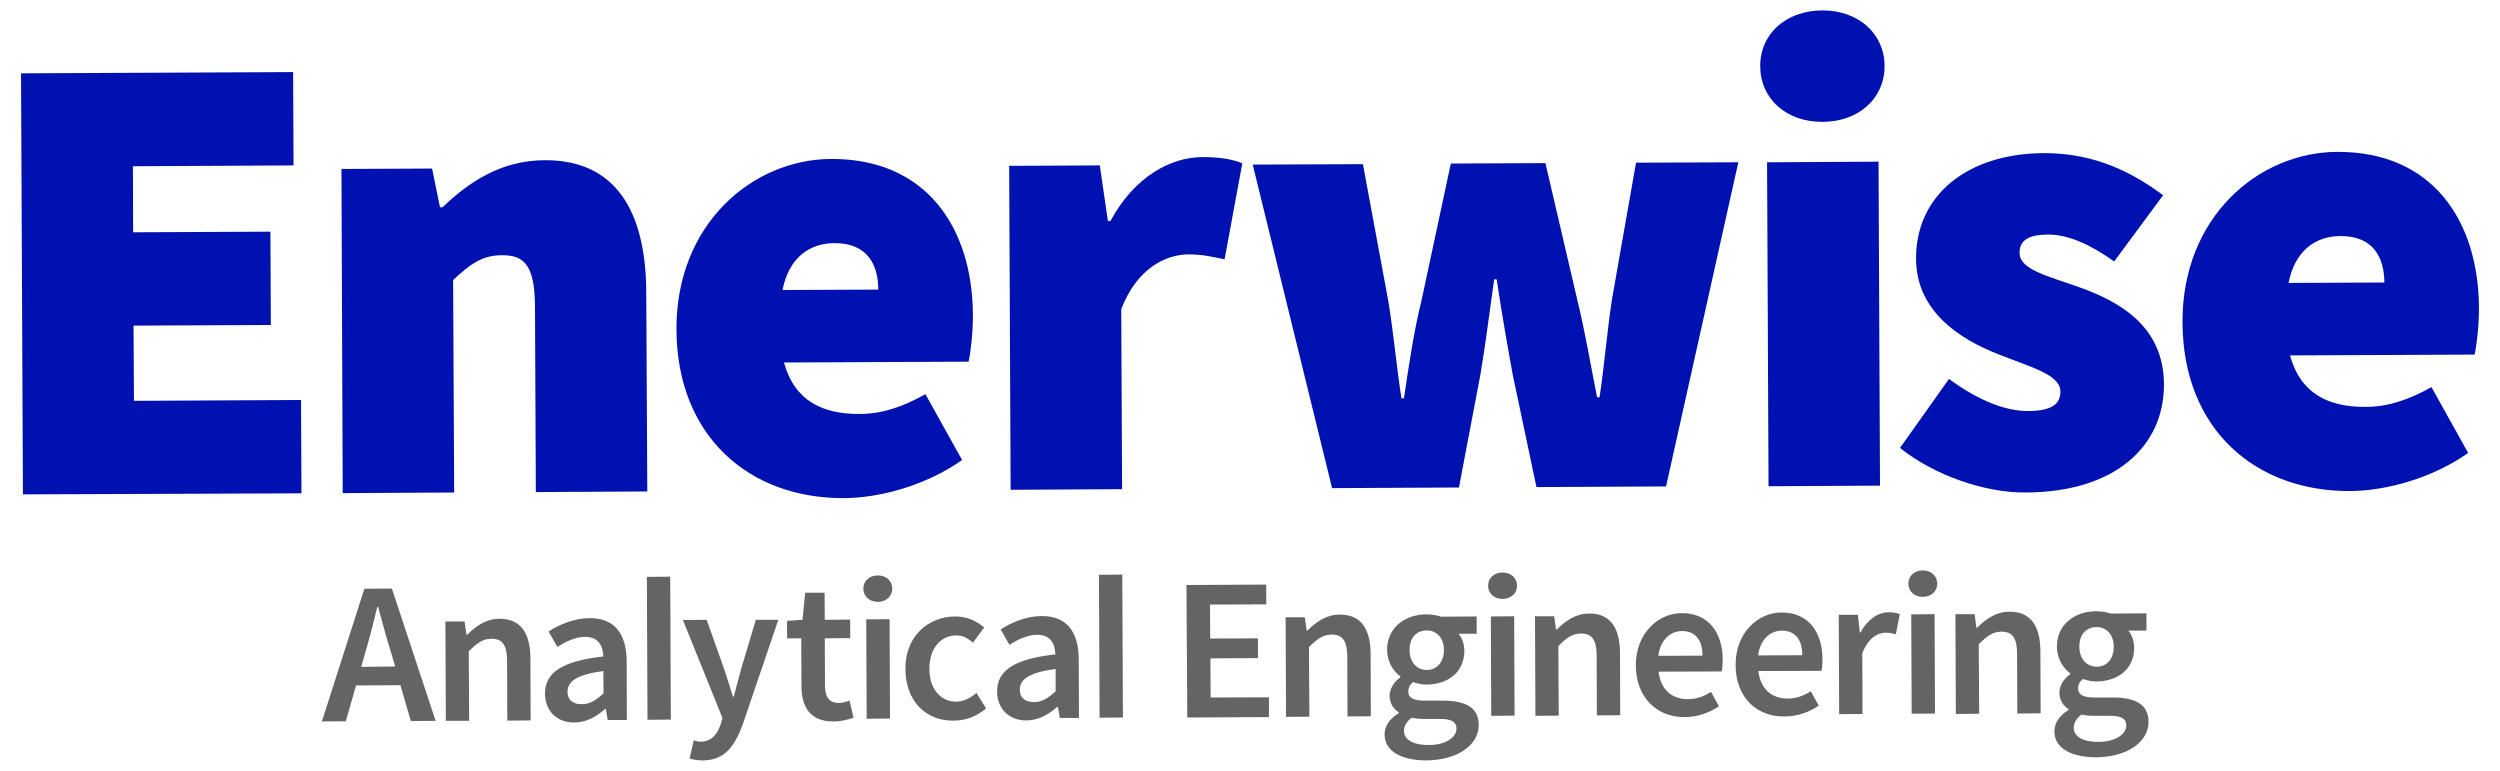
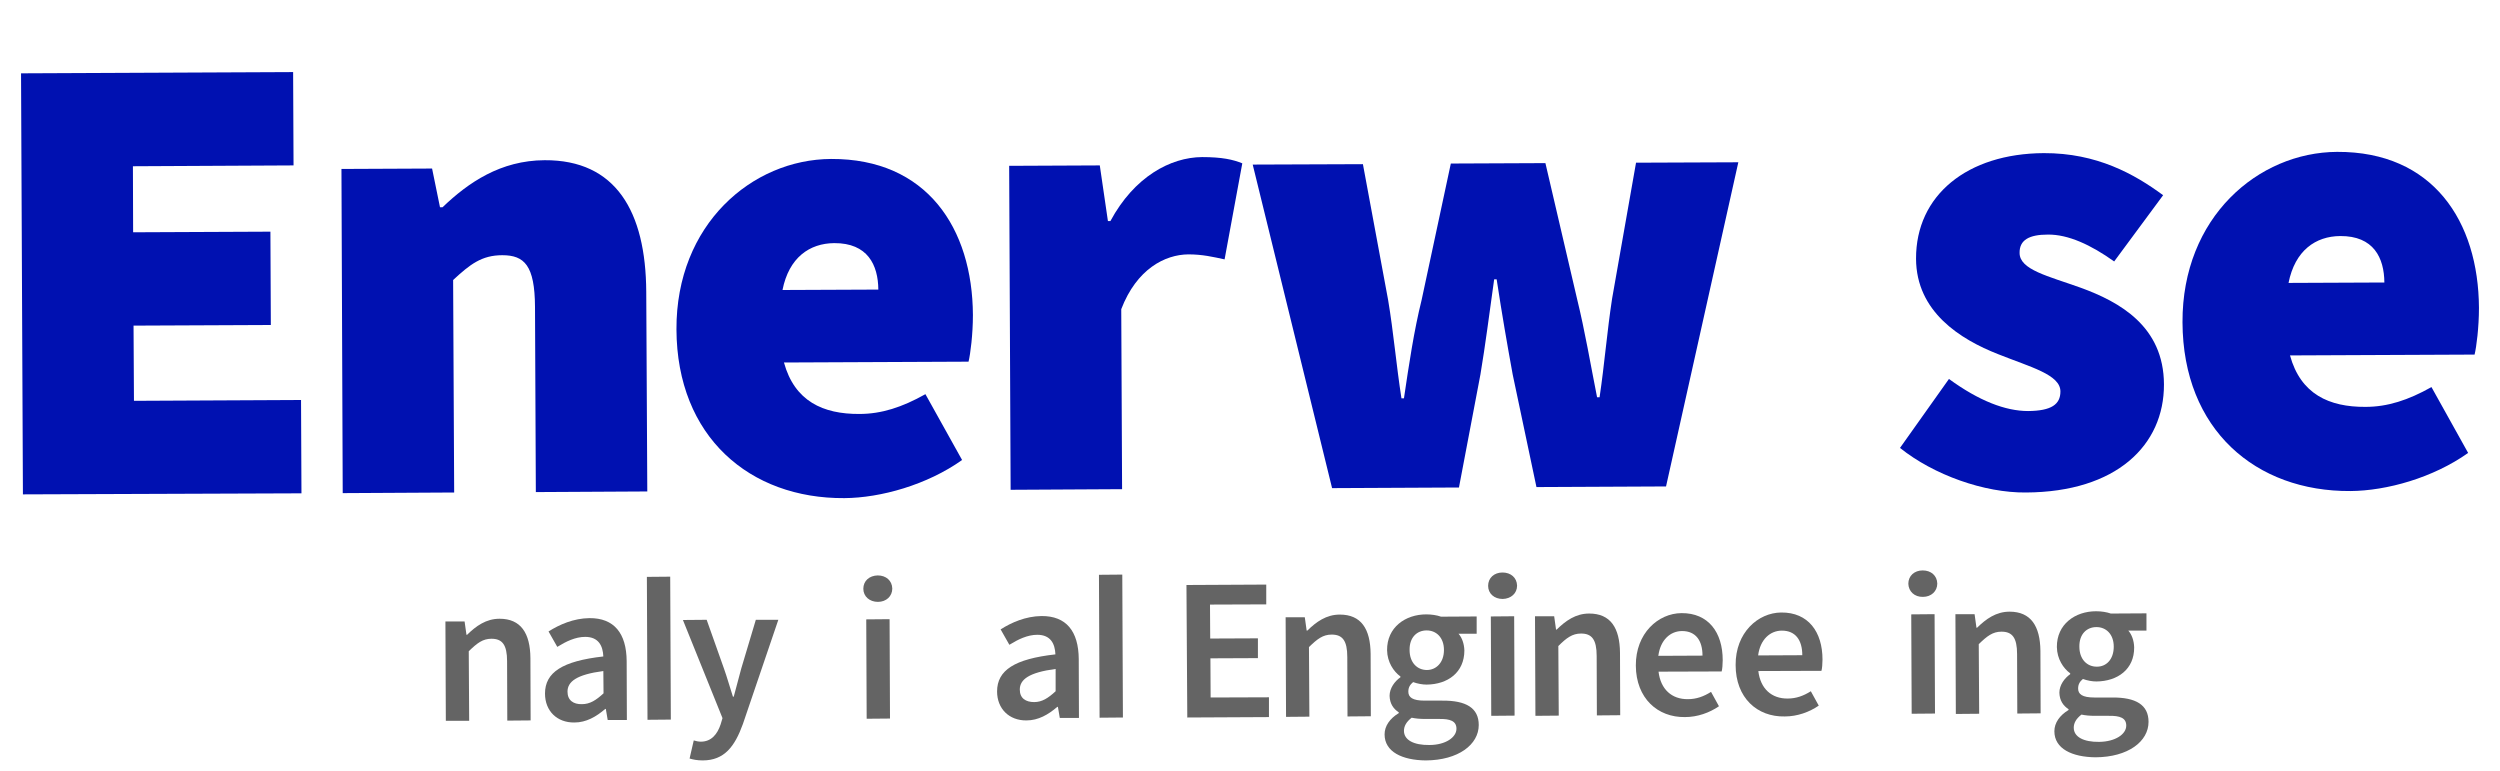
<svg xmlns="http://www.w3.org/2000/svg" version="1.1" id="Layer_1" x="0px" y="0px" viewBox="0 0 1200 370" style="enable-background:new 0 0 1200 370;" xml:space="preserve">
  <style type="text/css">
	.st0{fill:#FFFFFF;}
	.st1{fill:#0011B1;}
	.st2{fill:none;}
	.st3{fill:#646464;}
</style>
  <g>
    <g>
      <path class="st1" d="M10.1,35.2l130.6-0.6l0.2,44.8l-77.1,0.4l0.1,31.7l65.9-0.3l0.2,44.8l-65.9,0.3l0.2,36.1l80.2-0.4l0.2,44.8    L11,237.3L10.1,35.2z" />
      <path class="st1" d="M163.9,81.1l43.5-0.2l3.8,18.6l1.2,0c12.4-11.9,27.9-22.5,49-22.6c34.2-0.2,48.6,24.6,48.8,63.2l0.5,95.8    l-53.5,0.3l-0.4-88.9c-0.1-19.9-5.1-24.8-15.7-24.8c-9.9,0-15.5,4.4-23.6,11.9l0.5,102l-53.5,0.3L163.9,81.1z" />
      <path class="st1" d="M324.7,158.1c-0.2-50.4,36.3-81.6,74.2-81.8c46-0.2,67.9,33.3,68.1,74.9c0,9.3-1.2,18.7-2.1,22.4l-88.6,0.4    c5.1,18.6,18.8,24.8,36.2,24.7c10.6,0,20.5-3.2,31.7-9.5l17.6,31.6c-16.7,11.9-39.1,18.2-56.5,18.3    C359.9,239.4,324.9,209.7,324.7,158.1z M421.6,139c-0.1-11.8-5.1-22.4-21.2-22.3c-11.8,0.1-21.7,6.9-24.8,22.5L421.6,139z" />
      <path class="st1" d="M484.4,79.6l43.5-0.2l3.9,26.7l1.2,0c11.4-21.2,28.8-30.6,44-30.7c9.6,0,14.9,1.2,19.3,3l-8.5,46.1    c-5.6-1.2-10.6-2.4-17.4-2.4c-11.2,0.1-24.8,7-32.2,26.3l0.4,86.4l-53.5,0.3L484.4,79.6z" />
      <path class="st1" d="M601.3,79l52.9-0.2l12.1,65.2c2.6,15.5,3.9,31.1,6.4,47.2l1.2,0c2.4-16.2,4.8-32.4,8.5-47.3l14-65.4l45.4-0.2    l15.2,65.2c3.8,15.5,6.4,31.1,9.6,47.2l1.2,0c2.4-16.2,3.6-31.7,6-47.3l11.5-65.3l49.1-0.2l-34.7,155.6l-62.2,0.3l-11.4-54    c-2.6-14.3-5.1-28.6-7.7-45.7l-1.2,0c-2.4,17.1-4.2,31.4-6.6,45.7L700.3,234l-60.9,0.3L601.3,79z" />
-       <path class="st1" d="M844.9,31.9C844.8,16.3,857.2,5.1,874.6,5c17.4-0.1,29.9,11.1,30,26.6c0.1,15.5-12.3,26.8-29.7,26.9    C857.4,58.6,845,47.4,844.9,31.9z M848.2,77.9l53.5-0.3l0.7,155.5l-53.5,0.3L848.2,77.9z" />
      <path class="st1" d="M912,215l23.5-33.1c14.4,10.5,27.1,15.4,38,15.4c11.2-0.1,15.5-3.2,15.5-9.4c0-8.1-14.4-11.7-29.9-17.9    c-18.1-7.1-39.3-20.3-39.4-45.8c-0.1-30.5,24.6-50.5,61.3-50.7c25.5-0.1,43.6,10.1,57.3,20.2l-23.5,31.8    c-11.2-8-22.1-13-31.8-12.9c-9,0-13.7,2.6-13.6,8.8c0,8.1,13.7,11.1,29.3,16.7c18.7,6.8,39.9,18.5,40,46.4    c0.1,29.2-22.8,51.7-66.3,51.9C952.5,236.6,928.2,228,912,215z" />
      <path class="st1" d="M1047.6,154.7c-0.2-50.4,36.3-81.6,74.2-81.8c46-0.2,67.9,33.3,68.1,74.9c0,9.3-1.2,18.7-2.1,22.4l-88.6,0.4    c5.1,18.6,18.8,24.8,36.2,24.7c10.6,0,20.5-3.2,31.7-9.5l17.6,31.6c-16.7,11.9-39.1,18.2-56.5,18.3    C1082.8,236,1047.8,206.3,1047.6,154.7z M1144.5,135.6c-0.1-11.8-5.1-22.4-21.2-22.3c-11.8,0.1-21.7,6.9-24.8,22.5L1144.5,135.6z" />
    </g>
    <g>
      <path class="st2" d="M181.5,291.4h-0.4c-1.7,7-3.5,14.2-5.5,21l-2.2,7.8l16.2-0.1l-2.3-7.7C185.3,305.6,183.4,298.3,181.5,291.4z" />
-       <path class="st3" d="M197.2,346.1l11.9-0.1l-21-63.5l-13.2,0.1l-20.4,63.7l11.5-0.1l4.9-17.2l21.3-0.1L197.2,346.1z M173.4,320.1    l2.2-7.8c2-6.7,3.8-13.9,5.5-21h0.4c1.9,7,3.8,14.2,5.9,20.9l2.3,7.7L173.4,320.1z" />
    </g>
    <path class="st3" d="M213.8,298.3l9.2,0l0.9,6.4l0.3,0c4.3-4.2,9.1-7.7,15.6-7.7c10.2,0,14.7,6.9,14.8,18.9l0.1,29.9l-11.2,0.1   l-0.1-28.5c0-7.9-2.3-10.8-7.5-10.8c-4.2,0-6.9,2.1-10.9,6l0.2,33.4L214,346L213.8,298.3z" />
    <path class="st3" d="M261.6,332.9c0-10.2,8.4-15.6,28-17.8c-0.2-5.1-2.3-9.4-8.7-9.4c-4.7,0-9.2,2.2-13.4,4.8l-4.2-7.4   c5.2-3.3,12-6.3,19.6-6.4c11.9-0.1,17.8,7.3,17.9,20.6l0.1,28.3l-9.2,0l-0.9-5.3h-0.3c-4.3,3.7-9.1,6.5-14.8,6.5   C267.4,346.9,261.6,341.3,261.6,332.9z M289.7,332.8l-0.1-10.7c-12.9,1.7-17.2,5.1-17.2,9.9c0,4.2,2.9,6.1,6.9,6   C283.2,338,286.1,336.1,289.7,332.8z" />
    <path class="st3" d="M310.5,276.9l11.2-0.1l0.3,68.6l-11.2,0.1L310.5,276.9z" />
    <path class="st3" d="M331,364.1l2-8.7c0.9,0.3,2.3,0.6,3.4,0.6c5,0,7.9-3.5,9.5-8.3l0.9-3l-19-47.1l11.4-0.1l8.3,23.4   c1.5,4.2,2.8,8.9,4.3,13.5l0.4,0c1.2-4.4,2.4-9.1,3.6-13.5l7-23.4l10.8,0l-17,50c-3.9,10.8-8.9,17.5-19.3,17.5   C334.6,365,332.8,364.6,331,364.1z" />
-     <path class="st3" d="M384.7,329.1l-0.1-22.7l-6.8,0l0-8.4l7.4-0.5l1.3-13l9.3,0l0.1,13l12.2-0.1l0,8.9l-12.2,0.1l0.1,22.7   c0,5.6,2.2,8.4,6.8,8.3c1.6,0,3.6-0.6,5-1.1l1.9,8.2c-2.6,0.9-5.9,1.8-9.7,1.8C388.8,346.3,384.7,339.4,384.7,329.1z" />
    <path class="st3" d="M414.4,282.6c0-3.8,2.9-6.3,6.9-6.4c4,0,6.9,2.5,7,6.3c0,3.7-2.9,6.4-6.9,6.4   C417.4,288.9,414.4,286.3,414.4,282.6z M415.8,297.3l11.2-0.1l0.2,47.7L416,345L415.8,297.3z" />
-     <path class="st3" d="M434.6,321.1c-0.1-15.9,11.1-25.1,23.8-25.2c6.1,0,10.5,2.3,14,5.3l-5.4,7.3c-2.5-2.2-4.9-3.5-7.9-3.5   c-7.7,0-13,6.4-13,16c0,9.6,5.3,15.8,12.8,15.8c3.7,0,7.1-1.9,9.8-4.2l4.6,7.4c-4.5,4-10.1,5.9-15.6,5.9   C444.7,346.1,434.7,336.9,434.6,321.1z" />
    <path class="st3" d="M478.6,331.9c0-10.2,8.4-15.6,28-17.8c-0.2-5.1-2.3-9.4-8.7-9.4c-4.7,0-9.2,2.2-13.4,4.8l-4.2-7.4   c5.2-3.3,12-6.3,19.6-6.4c11.9-0.1,17.8,7.3,17.9,20.6l0.1,28.3l-9.2,0l-0.9-5.3h-0.3c-4.3,3.7-9.1,6.5-14.8,6.5   C484.4,345.9,478.6,340.2,478.6,331.9z M506.7,331.8l0-10.7c-12.9,1.7-17.2,5.1-17.2,9.9c0,4.2,2.9,6,6.9,6   C500.2,337,503.1,335.1,506.7,331.8z" />
    <path class="st3" d="M527.5,275.9l11.2-0.1l0.3,68.6l-11.2,0.1L527.5,275.9z" />
    <path class="st3" d="M569.5,280.8l38.3-0.2l0,9.5l-27,0.1l0.1,16.3l22.9-0.1l0,9.5L581,316l0.1,18.8l28-0.1l0,9.5l-39.2,0.2   L569.5,280.8z" />
    <path class="st3" d="M617.1,296.3l9.2,0l0.9,6.4h0.3c4.3-4.2,9.1-7.7,15.6-7.7c10.2,0,14.7,6.8,14.8,18.9l0.1,29.9l-11.2,0.1   l-0.1-28.5c0-7.9-2.3-10.8-7.5-10.8c-4.2,0-6.9,2.1-10.9,6l0.2,33.4l-11.2,0.1L617.1,296.3z" />
    <path class="st3" d="M664.6,352.5c0-4,2.5-7.6,6.8-10.2v-0.4c-2.5-1.6-4.3-4.1-4.4-7.9c0-3.7,2.5-7,5.2-8.9v-0.4   c-3.3-2.4-6.3-6.9-6.4-12.6c-0.1-11,8.8-17.2,18.8-17.2c2.6,0,5.1,0.4,7.1,1.1l17.1-0.1l0,8.3l-8.7,0c1.6,1.8,2.7,4.7,2.8,8   c0,10.6-8,16.3-18.1,16.4c-2,0-4.3-0.4-6.5-1.2c-1.4,1.2-2.3,2.4-2.3,4.6c0,2.7,2,4.3,7.8,4.3l8.5,0c11.4-0.1,17.5,3.5,17.5,11.7   c0,9.4-9.8,16.9-25.4,17C673.1,364.9,664.6,360.9,664.6,352.5z M699.1,349.8c0-3.7-3-4.8-8.4-4.7l-6.6,0c-2.6,0-4.6-0.2-6.5-0.6   c-2.6,2-3.7,4.1-3.7,6.3c0,4.4,4.7,6.9,12.2,6.8C693.9,357.6,699.1,353.9,699.1,349.8z M693.1,312c0-6-3.7-9.4-8.3-9.4   c-4.7,0-8.3,3.4-8.2,9.4c0,6.1,3.7,9.6,8.3,9.6C689.4,321.6,693.1,318,693.1,312z" />
    <path class="st3" d="M714.3,281.2c0-3.8,2.9-6.4,6.9-6.4s6.9,2.5,7,6.3c0,3.7-2.9,6.3-6.9,6.4C717.2,287.5,714.3,284.9,714.3,281.2   z M715.6,295.9l11.2-0.1l0.2,47.7l-11.2,0.1L715.6,295.9z" />
    <path class="st3" d="M736.8,295.8l9.2,0l0.9,6.4h0.3c4.3-4.2,9.1-7.7,15.6-7.7c10.2,0,14.7,6.8,14.8,18.9l0.1,29.9l-11.2,0.1   l-0.1-28.5c0-7.9-2.3-10.8-7.5-10.8c-4.2,0-7,2.1-10.9,6l0.2,33.4l-11.2,0.1L736.8,295.8z" />
    <path class="st3" d="M785.2,319.5c-0.1-15.5,10.7-25.1,21.9-25.2c12.9-0.1,19.8,9.2,19.8,22.6c0,2.1-0.2,4.3-0.5,5.4l-30.3,0.1   c1,8.5,6.4,13.3,14.1,13.2c4.1,0,7.6-1.3,11.1-3.5l3.8,6.9c-4.5,3.1-10.3,5.2-16.3,5.2C795.7,344.4,785.3,335.2,785.2,319.5z    M817.2,314.7c0-7.3-3.3-11.8-9.8-11.8c-5.6,0-10.4,4.2-11.4,11.9L817.2,314.7z" />
    <path class="st3" d="M833.1,319.2c-0.1-15.5,10.7-25.1,21.9-25.2c12.9-0.1,19.8,9.2,19.8,22.6c0,2.1-0.2,4.3-0.5,5.4l-30.3,0.1   c1,8.5,6.4,13.3,14.1,13.2c4.1,0,7.6-1.3,11.1-3.5l3.8,6.9c-4.5,3.1-10.3,5.2-16.3,5.2C843.5,344.2,833.1,335,833.1,319.2z    M865.1,314.5c0-7.3-3.3-11.8-9.8-11.8c-5.6,0-10.4,4.2-11.4,11.9L865.1,314.5z" />
-     <path class="st3" d="M882.6,295.1l9.2,0l0.9,8.5l0.3,0c3.4-6.2,8.4-9.7,13.5-9.7c2.4,0,4,0.3,5.4,0.9l-1.9,9.7   c-1.7-0.5-2.9-0.8-4.9-0.8c-3.8,0-8.4,2.6-11.2,9.9l0.1,29.1l-11.2,0.1L882.6,295.1z" />
    <path class="st3" d="M916,280.2c0-3.8,2.9-6.4,6.9-6.4c4,0,6.9,2.5,7,6.3c0,3.7-2.9,6.4-6.9,6.4C919,286.6,916.1,283.9,916,280.2z    M917.4,294.9l11.2-0.1l0.2,47.7l-11.2,0.1L917.4,294.9z" />
    <path class="st3" d="M938.6,294.8l9.2,0l0.9,6.5l0.3,0c4.3-4.2,9.1-7.7,15.6-7.7c10.2,0,14.7,6.9,14.8,18.9l0.1,29.9l-11.2,0.1   l-0.1-28.5c0-7.9-2.3-10.8-7.5-10.8c-4.2,0-6.9,2.1-10.9,6l0.2,33.4l-11.2,0.1L938.6,294.8z" />
    <path class="st3" d="M986.1,351c0-4,2.5-7.6,6.8-10.2v-0.4c-2.5-1.6-4.3-4.1-4.4-7.9c0-3.7,2.5-7,5.2-8.9v-0.4   c-3.3-2.4-6.3-6.9-6.4-12.6c-0.1-11,8.8-17.2,18.8-17.2c2.6,0,5.1,0.4,7.1,1.1l17.1-0.1l0,8.3l-8.7,0c1.6,1.8,2.7,4.7,2.8,8   c0.1,10.6-8,16.3-18.1,16.4c-2,0-4.3-0.4-6.5-1.2c-1.4,1.2-2.3,2.4-2.3,4.6c0,2.7,2,4.3,7.8,4.3l8.5,0c11.4-0.1,17.5,3.5,17.5,11.7   c0,9.4-9.8,16.9-25.4,17C994.6,363.4,986.1,359.4,986.1,351z M1020.6,348.3c0-3.7-3-4.8-8.4-4.7l-6.6,0c-2.6,0-4.6-0.2-6.5-0.6   c-2.6,2-3.7,4.1-3.7,6.3c0,4.4,4.7,6.9,12.2,6.8C1015.4,356,1020.6,352.4,1020.6,348.3z M1014.6,310.4c0-6-3.7-9.4-8.3-9.4   c-4.7,0-8.3,3.4-8.2,9.4c0,6.1,3.7,9.6,8.3,9.6C1011,320.1,1014.6,316.5,1014.6,310.4z" />
  </g>
</svg>